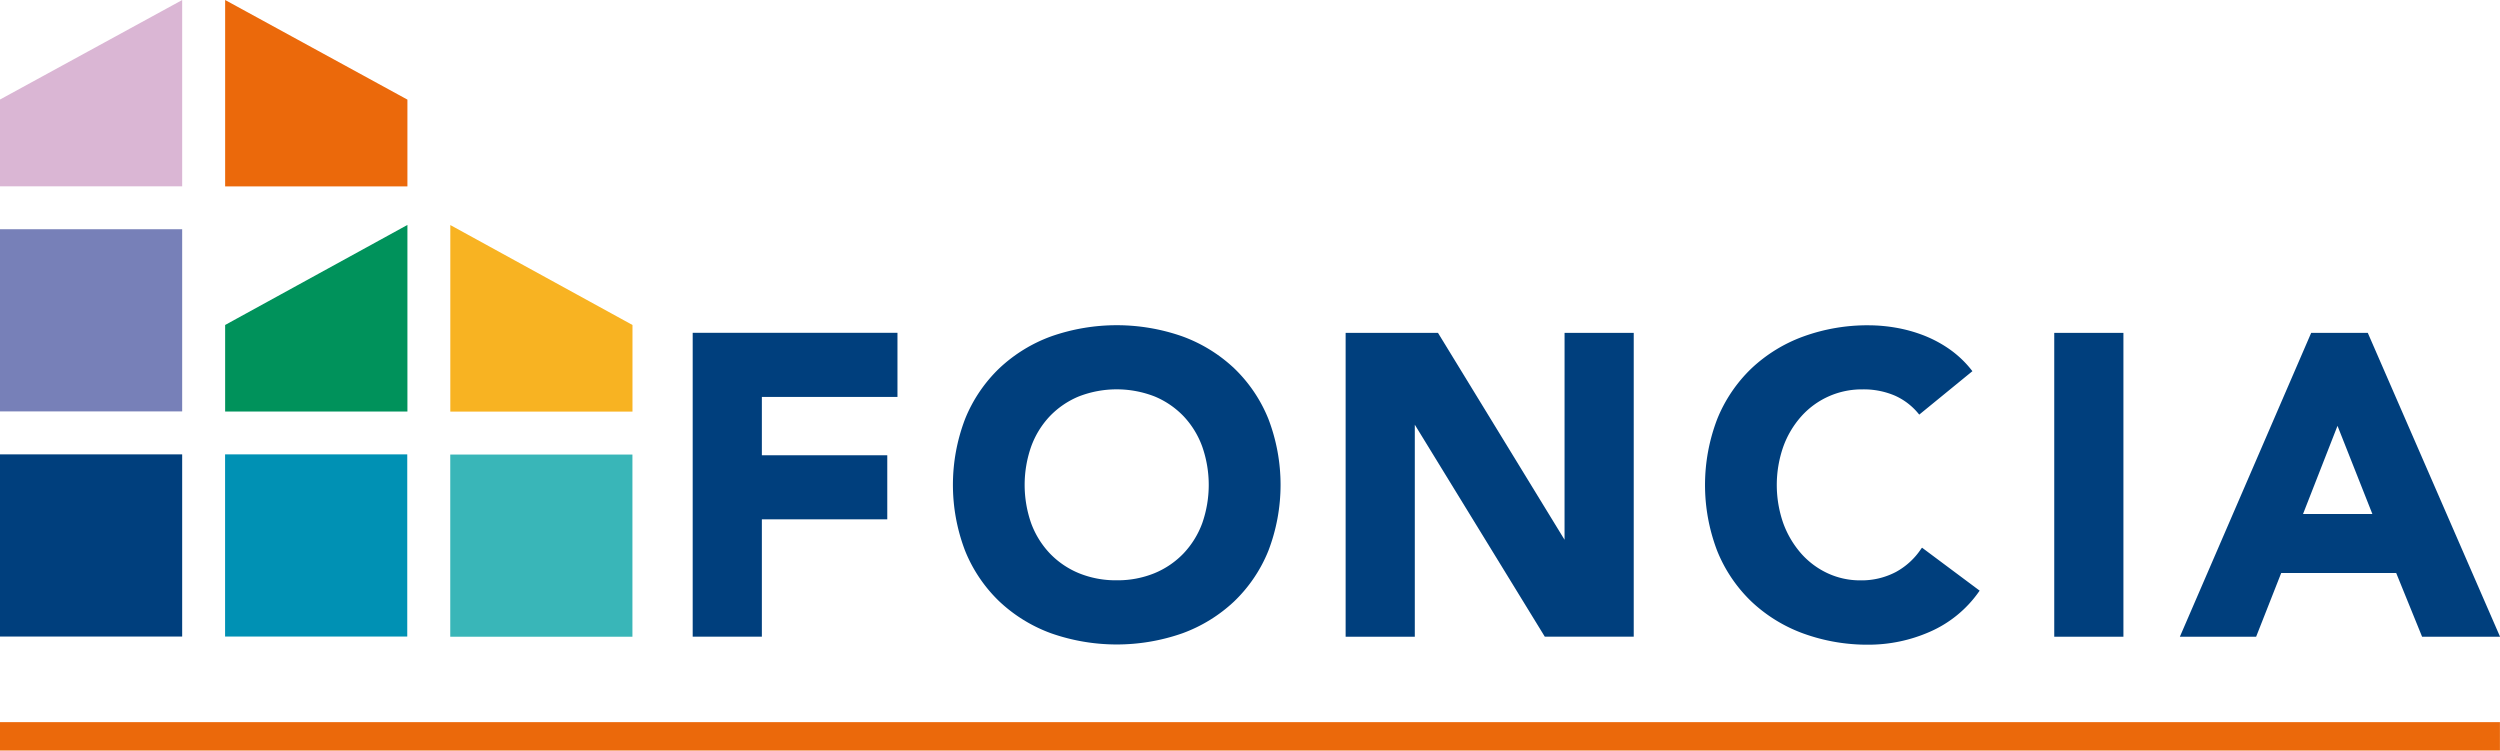
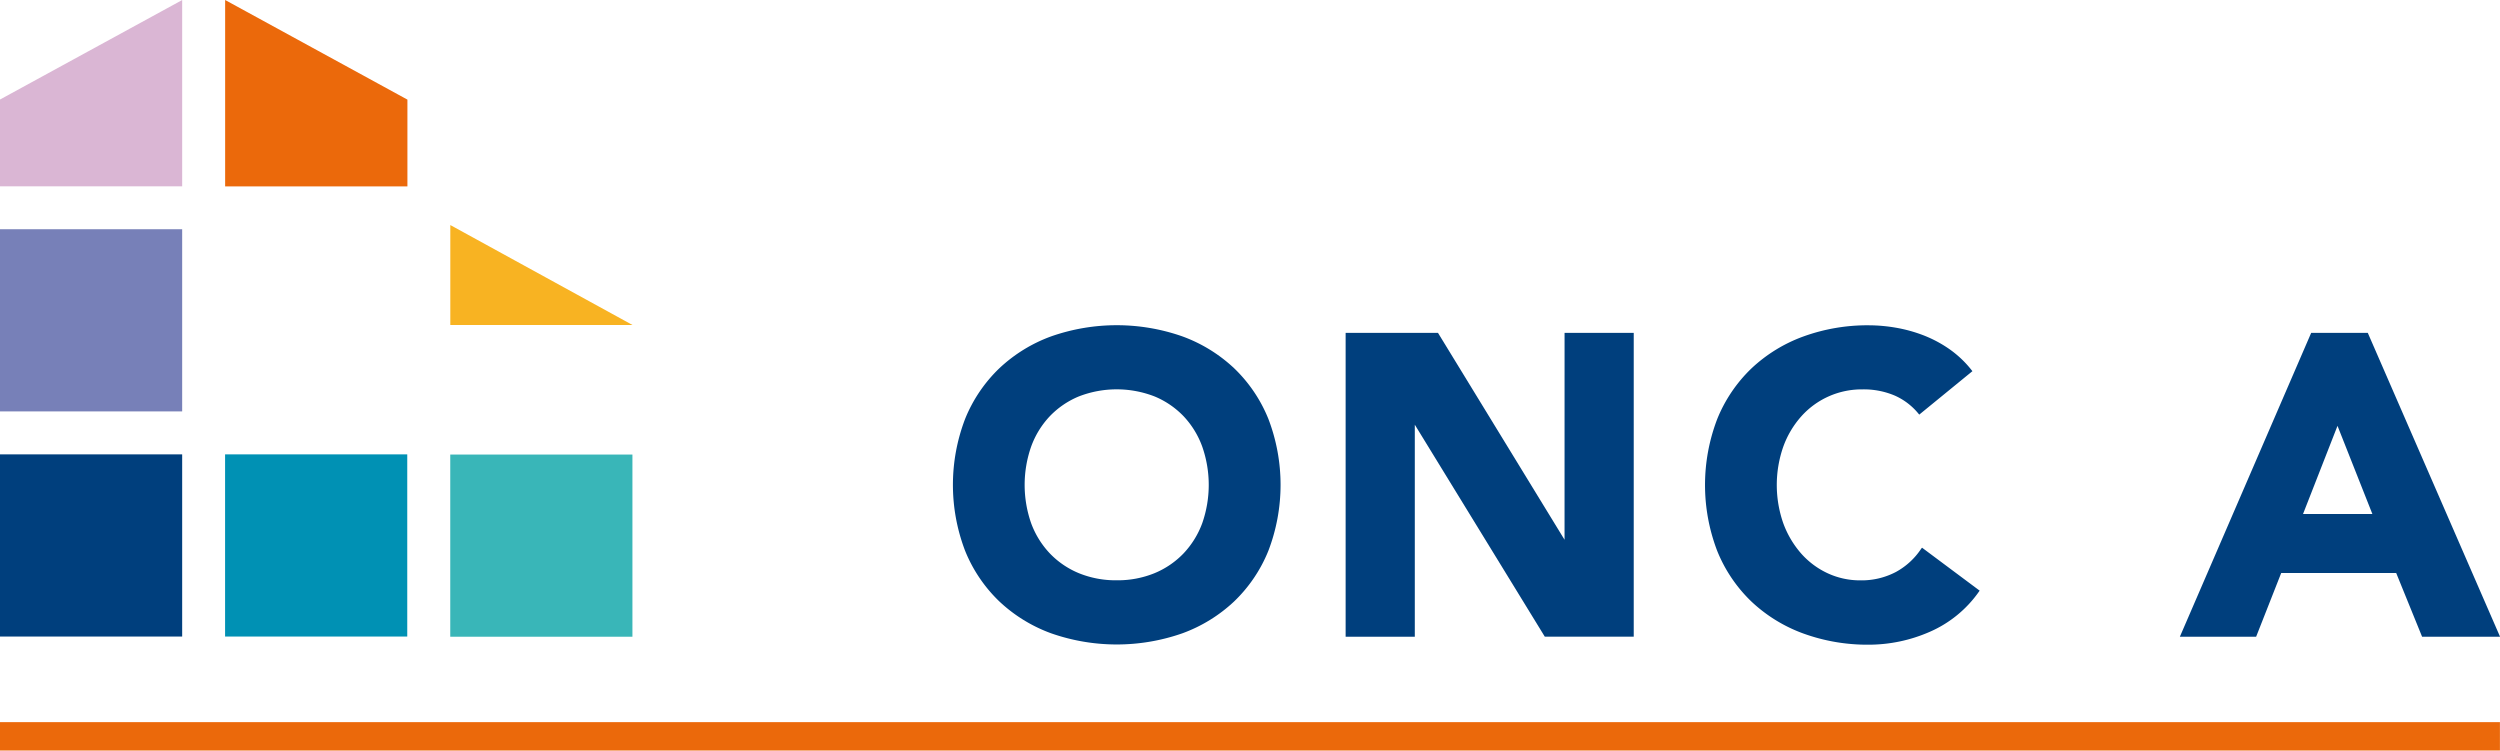
<svg xmlns="http://www.w3.org/2000/svg" id="FONCIA" width="138.604" height="41.609" viewBox="0 0 138.604 41.609">
  <g id="modele">
    <g id="Groupe_49">
      <g id="Groupe_48">
        <path id="Tracé_251" d="M62.037,67.556V72.37h10.1V62.04Z" transform="translate(-62.037 -62.038)" fill="#dab6d4" />
        <path id="Tracé_252" d="M148.778,67.55V72.36H138.672V62.027Z" transform="translate(-126.19 -62.027)" fill="#eb690b" />
        <path id="Rectangle_899" d="M0,0H10.1V10.1H0Z" transform="translate(0 12.709)" fill="#7780b8" />
-         <path id="Tracé_253" d="M138.672,144.146v4.8h10.106V138.6Z" transform="translate(-126.19 -126.129)" fill="#00925b" />
-         <path id="Tracé_254" d="M225.413,144.173v4.8h-10.1V138.632Z" transform="translate(-190.347 -126.155)" fill="#f8b322" />
+         <path id="Tracé_254" d="M225.413,144.173h-10.1V138.632Z" transform="translate(-190.347 -126.155)" fill="#f8b322" />
        <path id="Rectangle_900" d="M0,0H10.1V10.1H0Z" transform="translate(0 25.191)" fill="#003f7d" />
        <path id="Rectangle_901" d="M0,0H10.1V10.1H0Z" transform="translate(12.479 25.191)" fill="#0091b4" />
        <path id="Rectangle_902" d="M0,0H10.1V10.1H0Z" transform="translate(24.963 25.201)" fill="#39b6b8" />
      </g>
    </g>
    <g id="Groupe_50" transform="translate(38.404 18.031)">
-       <path id="Tracé_255" d="M297.826,192.181h3.835v-6.505h6.953v-3.553h-6.953v-3.236h7.518v-3.553H297.826Z" transform="translate(-297.826 -174.913)" fill="#003f7d" />
      <path id="Tracé_256" d="M402.005,175.123a8.377,8.377,0,0,0-2.879-1.773,10.994,10.994,0,0,0-7.267,0,8.379,8.379,0,0,0-2.879,1.773,8.083,8.083,0,0,0-1.893,2.8,10.224,10.224,0,0,0,0,7.32,8.079,8.079,0,0,0,1.893,2.8,8.363,8.363,0,0,0,2.879,1.772,11,11,0,0,0,7.267,0,8.367,8.367,0,0,0,2.879-1.773,8.077,8.077,0,0,0,1.892-2.8,10.22,10.22,0,0,0,0-7.32A8.081,8.081,0,0,0,402.005,175.123Zm-6.516,11.751a5.4,5.4,0,0,1-2.1-.395,4.723,4.723,0,0,1-1.611-1.1,4.88,4.88,0,0,1-1.032-1.67,6.438,6.438,0,0,1,0-4.246,4.862,4.862,0,0,1,1.032-1.682,4.732,4.732,0,0,1,1.611-1.1,5.8,5.8,0,0,1,4.2,0,4.739,4.739,0,0,1,1.611,1.1,4.871,4.871,0,0,1,1.032,1.682,6.433,6.433,0,0,1,0,4.246,4.888,4.888,0,0,1-1.032,1.67,4.732,4.732,0,0,1-1.611,1.1,5.4,5.4,0,0,1-2.1.395Z" transform="translate(-371.982 -172.733)" fill="#003f7d" />
      <path id="Tracé_257" d="M532.21,186.807l-7.017-11.471h-5.12v16.846h3.835V180.428l7.183,11.713.023.038h4.932V175.337h-3.835Z" transform="translate(-483.873 -174.913)" fill="#003f7d" />
      <path id="Tracé_258" d="M654.405,185.12A3.931,3.931,0,0,1,653,186.414a4.085,4.085,0,0,1-1.966.465,4.266,4.266,0,0,1-1.817-.393,4.482,4.482,0,0,1-1.474-1.1,5.305,5.305,0,0,1-.987-1.672,6.434,6.434,0,0,1,0-4.246,5.16,5.16,0,0,1,1-1.683,4.489,4.489,0,0,1,3.394-1.494,4.376,4.376,0,0,1,1.794.347,3.555,3.555,0,0,1,1.3.991l.05.061,2.948-2.409-.049-.061a5.8,5.8,0,0,0-1.241-1.171,6.824,6.824,0,0,0-1.443-.763,8.088,8.088,0,0,0-1.523-.417,8.981,8.981,0,0,0-1.486-.131,10.41,10.41,0,0,0-3.633.621,8.379,8.379,0,0,0-2.879,1.773,8.084,8.084,0,0,0-1.893,2.8,10.219,10.219,0,0,0,0,7.32,8.074,8.074,0,0,0,1.893,2.8,8.363,8.363,0,0,0,2.879,1.773,10.413,10.413,0,0,0,3.633.621,8.433,8.433,0,0,0,3.378-.714,6.491,6.491,0,0,0,2.72-2.219l.045-.063-3.193-2.382Z" transform="translate(-586.292 -172.734)" fill="#003f7d" />
-       <path id="Rectangle_903" d="M0,0H3.835V16.846H0Z" transform="translate(75.487 0.424)" fill="#003f7d" />
      <path id="Tracé_259" d="M814.46,175.386l-.02-.047H811.3l-7.28,16.846h4.228l1.391-3.535h6.374l1.437,3.535h4.322Zm.233,9.993h-3.844l1.911-4.887Z" transform="translate(-721.569 -174.914)" fill="#003f7d" />
    </g>
  </g>
  <g id="Calque_1" transform="translate(0 40.037)">
    <path id="Rectangle_904" d="M0,0H1.572V138.6H0Z" transform="translate(0 1.572) rotate(-90)" fill="#eb690b" />
  </g>
</svg>